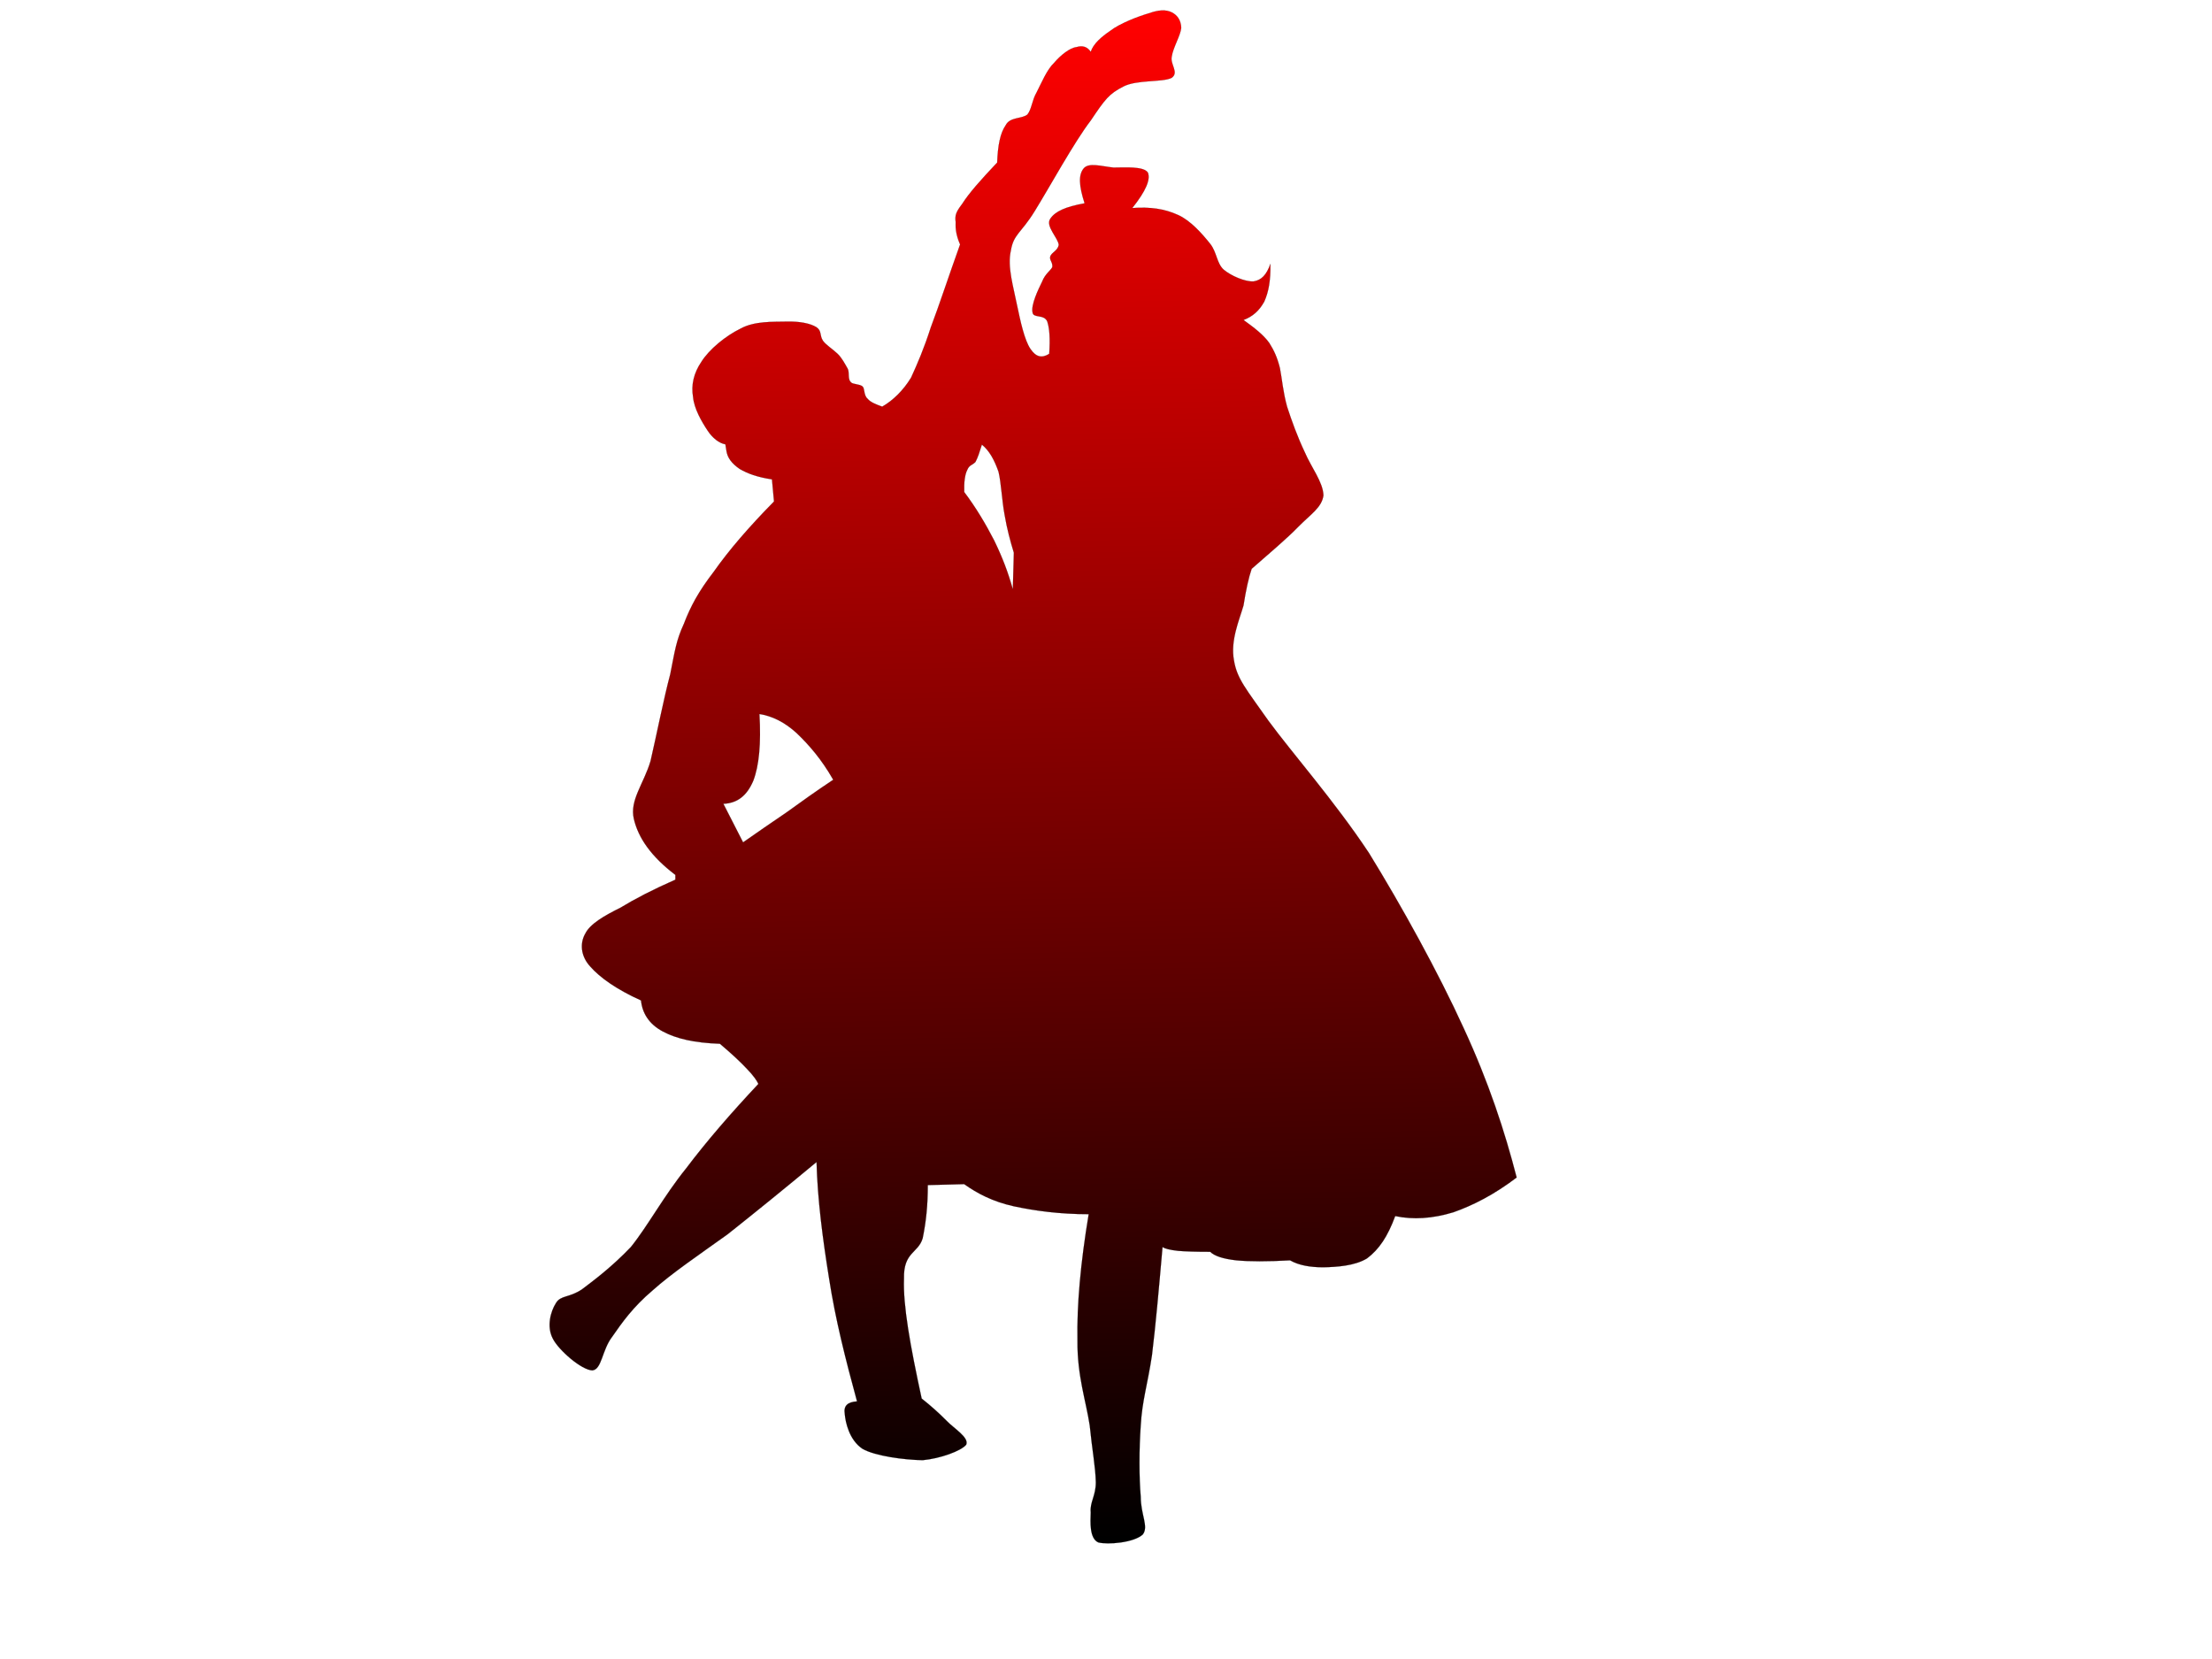
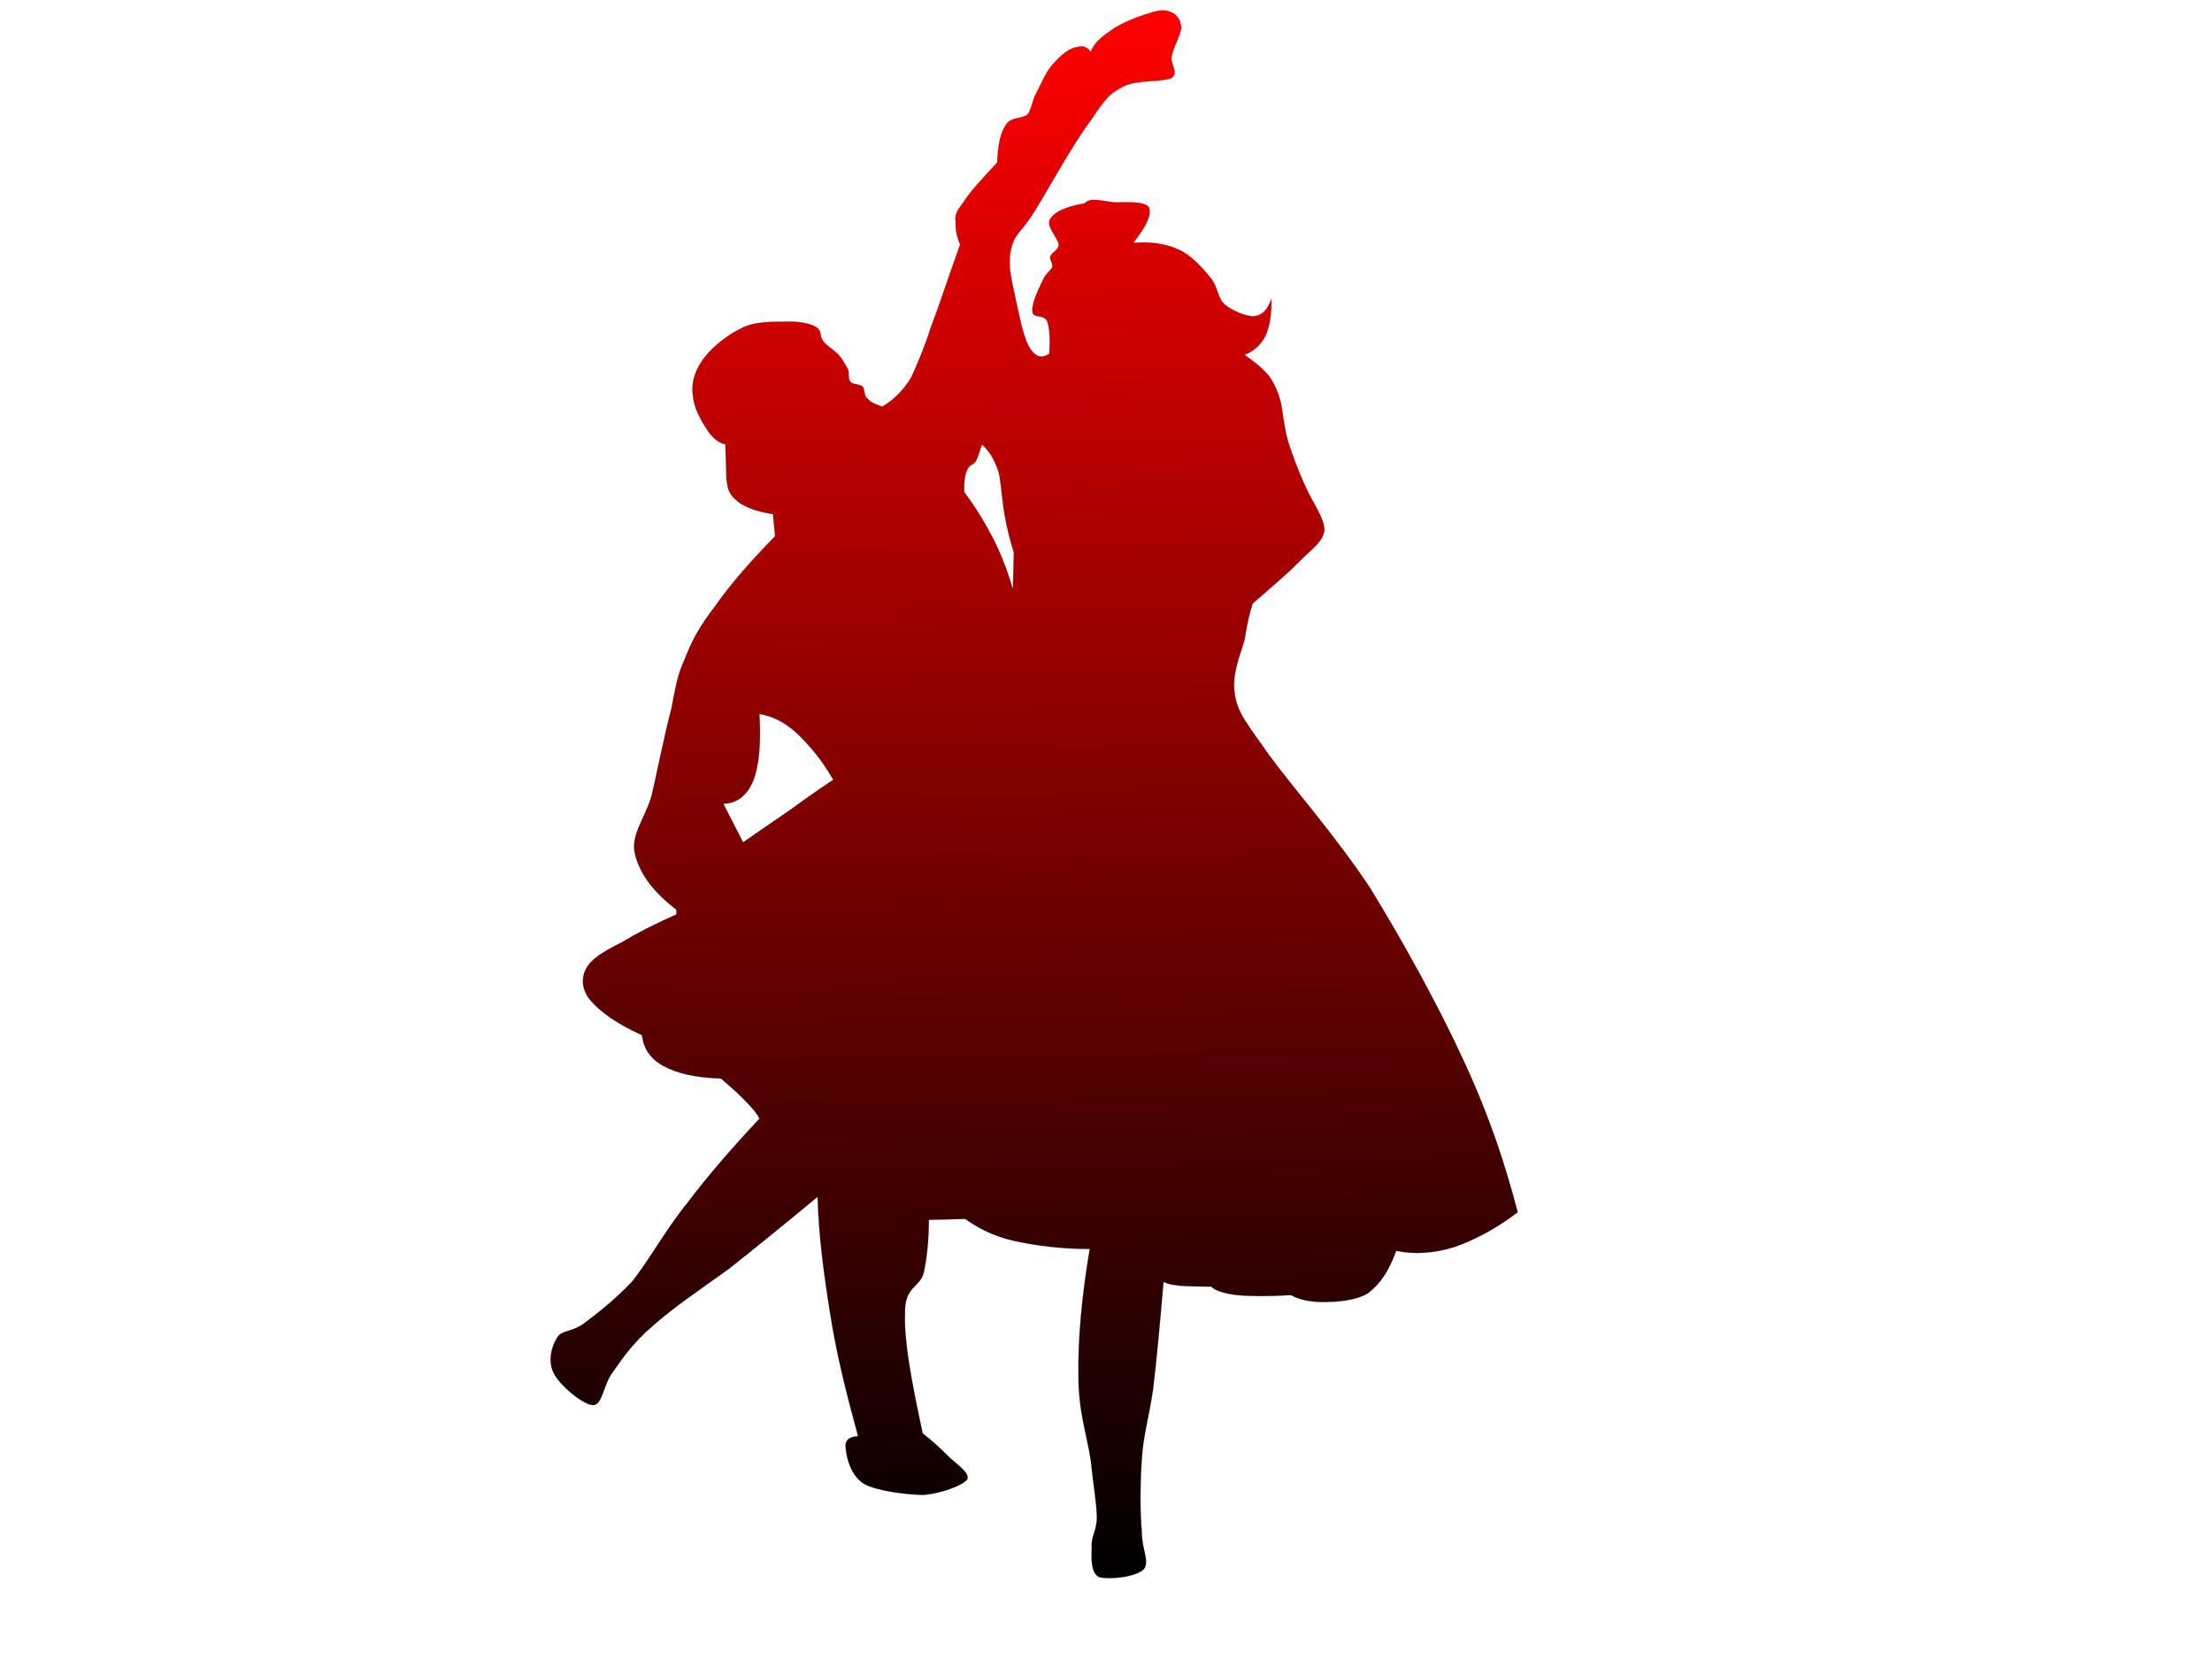
<svg xmlns="http://www.w3.org/2000/svg" width="640" height="480">
  <title>dancing_couple_red_to_black</title>
  <defs>
    <linearGradient y2="1" x2="0.488" y1="0.004" x1="0.477" id="svg_2">
      <stop stop-color="#ff0000" offset="0" />
      <stop stop-color="#000000" offset="1" />
    </linearGradient>
  </defs>
  <g>
    <title>Layer 1</title>
    <g id="g5">
-       <path fill="url(#svg_2)" fill-rule="evenodd" stroke="black" stroke-width="0.036" stroke-miterlimit="10" id="path7" d="m209.878,128.544c-1.771,-0.273 -3.74,-1.83 -5.118,-3.934c-1.771,-2.654 -3.936,-6.404 -4.232,-9.789c-0.592,-3.384 0.196,-6.862 2.363,-10.062c2.263,-3.659 7.085,-7.593 11.417,-9.698c4.034,-2.195 9.35,-1.921 13.287,-2.012c3.543,-0.091 6.791,0.457 8.66,1.648c1.575,1.096 0.788,2.287 1.871,3.934c0.886,1.189 2.655,2.287 4.132,3.659c1.281,1.189 2.165,2.927 3.053,4.482c0.492,1.189 -0.098,2.927 0.886,3.841c0.592,0.641 2.461,0.457 3.347,1.189c0.688,0.548 0.294,2.561 1.475,3.568c0.788,1.007 2.459,1.646 4.232,2.287l0,0c3.053,-1.739 6.102,-4.666 8.367,-8.418c1.871,-4.116 3.642,-8.141 5.708,-14.544c2.463,-6.496 5.022,-14.364 8.465,-23.969l0,0c-1.082,-2.47 -1.377,-4.482 -1.278,-6.404c-0.198,-1.921 -0.1,-2.745 1.869,-5.307c1.969,-3.111 5.216,-6.77 10.14,-11.986l0,0c0.196,-5.032 0.884,-8.507 2.459,-10.795c1.279,-2.47 4.626,-1.737 6.299,-3.111c1.279,-1.646 1.279,-4.025 2.657,-6.405c1.379,-2.654 2.955,-6.587 5.12,-8.6c1.769,-2.104 4.528,-4.298 6.397,-4.482c1.771,-0.55 3.149,-0.091 4.132,1.371l0,0c0.786,-2.377 3.053,-4.3 5.708,-6.128c2.757,-2.105 7.971,-4.118 11.123,-5.032c2.855,-1.007 4.922,-1.098 6.593,-0.275c1.477,0.732 2.657,2.104 2.755,4.482c-0.198,2.196 -2.361,5.671 -2.755,8.325c-0.49,2.287 2.165,4.575 0,6.128c-2.655,1.373 -10.138,0.457 -14.076,2.562c-4.034,2.104 -5.118,3.475 -9.348,9.789c-4.624,5.946 -12.205,19.761 -16.239,26.255c-3.94,6.403 -6.103,6.587 -6.891,11.436c-1.084,4.575 0.786,10.612 1.771,15.644c0.984,4.666 2.163,10.246 3.936,12.809c1.575,2.287 3.249,2.745 5.416,1.371l0,0c0.296,-4.391 0.1,-7.411 -0.59,-9.423c-0.986,-2.104 -4.038,-0.823 -4.234,-2.562c-0.492,-2.196 1.673,-6.679 2.757,-8.873c0.886,-2.287 2.363,-3.111 2.953,-4.209c0.196,-1.462 -0.886,-2.012 -0.59,-3.111c0.492,-1.28 2.067,-1.555 2.459,-3.293c-0.1,-2.012 -3.936,-5.487 -2.459,-7.593c1.377,-2.104 4.33,-3.477 9.94,-4.482l0,0c-1.673,-5.214 -1.773,-8.234 -0.296,-10.062c1.475,-1.829 5.118,-0.641 8.66,-0.275c3.151,0 8.76,-0.457 9.94,1.464c0.788,2.012 -0.59,5.305 -4.526,10.244l0,0c5.216,-0.366 9.252,0.184 13.285,2.012c3.641,1.646 6.989,5.489 9.254,8.325c1.969,2.47 1.869,5.673 3.936,7.502c2.067,1.739 6.203,3.568 8.662,3.384c2.263,-0.366 3.739,-1.921 4.824,-5.032l0,0c0.096,4.666 -0.494,8.05 -1.773,10.887c-1.475,2.654 -3.345,4.3 -6.004,5.305l0,0c3.053,2.196 5.808,4.3 7.481,6.678c1.377,2.195 2.263,4.118 3.053,7.227c0.59,3.02 0.884,6.862 2.067,11.161c1.377,4.209 2.953,8.6 5.118,13.173c1.869,4.391 5.314,8.691 5.412,12.534c-0.492,3.477 -3.641,5.398 -7.185,8.964c-3.543,3.659 -8.071,7.411 -13.582,12.259l0,0c-0.886,2.561 -1.673,6.221 -2.363,10.612c-1.278,4.391 -3.836,10.155 -2.755,15.919c0.888,5.305 3.445,8.143 9.94,17.382c6.693,9.148 19.194,23.33 29.134,38.334c9.35,15.186 19.978,34.398 27.363,50.589c7.283,15.737 11.909,29.918 15.354,43.273l0,0c-6.495,4.943 -12.599,8.052 -18.308,10.062c-6.002,1.83 -11.613,2.196 -16.829,1.098l0,0c-2.163,5.857 -4.626,9.607 -8.169,12.259c-3.642,2.196 -8.858,2.471 -12.601,2.561c-3.74,0 -7.085,-0.548 -9.644,-2.011l0,0c-6.693,0.366 -11.613,0.366 -15.554,0c-4.034,-0.457 -6.297,-1.28 -7.577,-2.47l0,0c-4.036,0 -6.989,-0.091 -9.254,-0.271c-2.459,-0.275 -3.836,-0.645 -4.526,-1.1l0,0c-1.083,12.443 -1.971,22.414 -3.053,31.289c-1.277,8.507 -2.853,13.171 -3.249,20.307c-0.492,6.954 -0.492,15.003 0,20.678c0,5.214 2.363,8.6 0.594,10.887c-2.561,2.379 -10.138,3.018 -12.897,2.286c-2.557,-1.187 -2.263,-5.854 -2.163,-8.689c-0.294,-2.929 1.475,-4.757 1.475,-8.691c-0.098,-4.482 -1.082,-9.514 -1.769,-16.468c-1.084,-7.136 -3.641,-14.362 -3.543,-24.518c-0.2,-10.337 0.884,-22.414 3.245,-36.594l0,0c-8.561,0 -15.648,-1.005 -21.653,-2.286c-6.201,-1.373 -10.63,-3.754 -14.37,-6.407l0,0l-10.532,0.275l0,0c0,5.855 -0.494,10.612 -1.477,15.37c-1.277,4.389 -5.61,3.932 -5.414,11.711c-0.294,7.777 1.771,19.211 5.118,34.671l0,0c2.655,2.105 4.922,4.118 7.185,6.407c2.165,2.286 6.593,4.846 5.708,6.95c-1.475,1.829 -7.577,4.025 -12.599,4.484c-5.314,-0.091 -13.778,-1.189 -17.421,-3.296c-3.838,-2.559 -4.922,-7.682 -5.118,-10.062c-0.394,-2.377 0.788,-3.473 3.545,-3.657l0,0c-3.347,-12.259 -6.299,-23.971 -8.071,-35.496c-1.871,-11.62 -3.347,-22.871 -3.641,-33.759l0,0c-9.35,7.777 -17.815,14.637 -25.787,20.952c-8.169,5.853 -16.141,11.252 -21.653,16.193c-5.71,4.848 -8.858,9.332 -11.713,13.45c-2.951,3.841 -2.951,9.423 -5.71,9.694c-3.149,-0.091 -9.744,-5.853 -11.415,-9.146c-1.871,-3.477 -0.69,-7.868 0.886,-10.339c1.377,-2.288 3.74,-1.464 7.481,-3.932c3.642,-2.746 8.758,-6.587 14.172,-12.259c4.822,-5.948 9.646,-14.912 15.945,-22.689c6.004,-7.957 12.991,-16.009 20.963,-24.519l0,0c-0.392,-0.912 -1.475,-2.468 -3.249,-4.296c-1.771,-1.921 -4.526,-4.486 -7.873,-7.32l0,0c-7.479,-0.275 -12.599,-1.464 -16.535,-3.57c-3.936,-2.104 -5.906,-5.212 -6.299,-8.966l0,0c-7.283,-3.293 -11.909,-6.678 -14.664,-9.787c-2.953,-3.202 -2.953,-6.954 -1.475,-9.516c1.377,-2.836 5.512,-5.214 10.138,-7.502c4.526,-2.745 9.35,-5.214 15.945,-8.143l0,-1.373c-6.989,-5.305 -10.73,-10.702 -12.007,-16.193c-1.279,-5.398 2.855,-10.155 4.822,-16.741c1.673,-7.227 3.936,-18.571 5.708,-25.159c1.377,-6.861 1.673,-9.605 3.936,-14.546c1.967,-5.123 4.232,-9.332 8.66,-15.094c4.232,-6.037 10.04,-12.809 17.421,-20.309l0,0l-0.59,-6.404l0,0c-4.234,-0.641 -6.989,-1.646 -9.352,-3.02c-2.263,-1.555 -3.543,-3.204 -3.836,-5.307l-0.294,-1.823zm74.213,0.091c-0.69,2.196 -1.183,3.752 -1.871,5.032c-0.984,1.005 -1.771,0.823 -2.363,2.286c-0.69,1.28 -0.984,3.659 -0.884,6.405l0,0c3.445,4.573 6.201,9.239 8.66,13.996c2.361,4.85 4.036,9.241 5.414,14.18l0,0l0.296,-10.612l0,0c-1.084,-3.568 -1.969,-6.862 -2.659,-10.887c-0.784,-4.116 -0.984,-9.239 -1.769,-12.534c-1.183,-3.384 -2.661,-6.127 -4.824,-7.866l0,0zm-64.369,77.946c0.492,8.6 -0.098,14.912 -1.773,19.303c-1.869,4.391 -4.626,6.495 -8.66,6.678l0,0l5.71,11.159l0,0c4.132,-2.925 8.071,-5.578 12.599,-8.689c4.428,-3.202 8.66,-6.223 13.484,-9.423l0,0c-3.445,-6.037 -7.087,-10.153 -10.532,-13.448c-3.545,-3.293 -7.285,-5.032 -10.827,-5.58l0,0z" />
+       <path fill="url(#svg_2)" fill-rule="evenodd" stroke="black" stroke-width="0.036" stroke-miterlimit="10" id="path7" d="m209.878,128.544c-1.771,-0.273 -3.74,-1.83 -5.118,-3.934c-1.771,-2.654 -3.936,-6.404 -4.232,-9.789c-0.592,-3.384 0.196,-6.862 2.363,-10.062c2.263,-3.659 7.085,-7.593 11.417,-9.698c4.034,-2.195 9.35,-1.921 13.287,-2.012c3.543,-0.091 6.791,0.457 8.66,1.648c1.575,1.096 0.788,2.287 1.871,3.934c0.886,1.189 2.655,2.287 4.132,3.659c1.281,1.189 2.165,2.927 3.053,4.482c0.492,1.189 -0.098,2.927 0.886,3.841c0.592,0.641 2.461,0.457 3.347,1.189c0.688,0.548 0.294,2.561 1.475,3.568c0.788,1.007 2.459,1.646 4.232,2.287l0,0c3.053,-1.739 6.102,-4.666 8.367,-8.418c1.871,-4.116 3.642,-8.141 5.708,-14.544c2.463,-6.496 5.022,-14.364 8.465,-23.969l0,0c-1.082,-2.47 -1.377,-4.482 -1.278,-6.404c-0.198,-1.921 -0.1,-2.745 1.869,-5.307c1.969,-3.111 5.216,-6.77 10.14,-11.986l0,0c0.196,-5.032 0.884,-8.507 2.459,-10.795c1.279,-2.47 4.626,-1.737 6.299,-3.111c1.279,-1.646 1.279,-4.025 2.657,-6.405c1.379,-2.654 2.955,-6.587 5.12,-8.6c1.769,-2.104 4.528,-4.298 6.397,-4.482c1.771,-0.55 3.149,-0.091 4.132,1.371l0,0c0.786,-2.377 3.053,-4.3 5.708,-6.128c2.757,-2.105 7.971,-4.118 11.123,-5.032c2.855,-1.007 4.922,-1.098 6.593,-0.275c1.477,0.732 2.657,2.104 2.755,4.482c-0.198,2.196 -2.361,5.671 -2.755,8.325c-0.49,2.287 2.165,4.575 0,6.128c-2.655,1.373 -10.138,0.457 -14.076,2.562c-4.034,2.104 -5.118,3.475 -9.348,9.789c-4.624,5.946 -12.205,19.761 -16.239,26.255c-3.94,6.403 -6.103,6.587 -6.891,11.436c-1.084,4.575 0.786,10.612 1.771,15.644c0.984,4.666 2.163,10.246 3.936,12.809c1.575,2.287 3.249,2.745 5.416,1.371l0,0c0.296,-4.391 0.1,-7.411 -0.59,-9.423c-0.986,-2.104 -4.038,-0.823 -4.234,-2.562c-0.492,-2.196 1.673,-6.679 2.757,-8.873c0.886,-2.287 2.363,-3.111 2.953,-4.209c0.196,-1.462 -0.886,-2.012 -0.59,-3.111c0.492,-1.28 2.067,-1.555 2.459,-3.293c-0.1,-2.012 -3.936,-5.487 -2.459,-7.593c1.377,-2.104 4.33,-3.477 9.94,-4.482l0,0c1.475,-1.829 5.118,-0.641 8.66,-0.275c3.151,0 8.76,-0.457 9.94,1.464c0.788,2.012 -0.59,5.305 -4.526,10.244l0,0c5.216,-0.366 9.252,0.184 13.285,2.012c3.641,1.646 6.989,5.489 9.254,8.325c1.969,2.47 1.869,5.673 3.936,7.502c2.067,1.739 6.203,3.568 8.662,3.384c2.263,-0.366 3.739,-1.921 4.824,-5.032l0,0c0.096,4.666 -0.494,8.05 -1.773,10.887c-1.475,2.654 -3.345,4.3 -6.004,5.305l0,0c3.053,2.196 5.808,4.3 7.481,6.678c1.377,2.195 2.263,4.118 3.053,7.227c0.59,3.02 0.884,6.862 2.067,11.161c1.377,4.209 2.953,8.6 5.118,13.173c1.869,4.391 5.314,8.691 5.412,12.534c-0.492,3.477 -3.641,5.398 -7.185,8.964c-3.543,3.659 -8.071,7.411 -13.582,12.259l0,0c-0.886,2.561 -1.673,6.221 -2.363,10.612c-1.278,4.391 -3.836,10.155 -2.755,15.919c0.888,5.305 3.445,8.143 9.94,17.382c6.693,9.148 19.194,23.33 29.134,38.334c9.35,15.186 19.978,34.398 27.363,50.589c7.283,15.737 11.909,29.918 15.354,43.273l0,0c-6.495,4.943 -12.599,8.052 -18.308,10.062c-6.002,1.83 -11.613,2.196 -16.829,1.098l0,0c-2.163,5.857 -4.626,9.607 -8.169,12.259c-3.642,2.196 -8.858,2.471 -12.601,2.561c-3.74,0 -7.085,-0.548 -9.644,-2.011l0,0c-6.693,0.366 -11.613,0.366 -15.554,0c-4.034,-0.457 -6.297,-1.28 -7.577,-2.47l0,0c-4.036,0 -6.989,-0.091 -9.254,-0.271c-2.459,-0.275 -3.836,-0.645 -4.526,-1.1l0,0c-1.083,12.443 -1.971,22.414 -3.053,31.289c-1.277,8.507 -2.853,13.171 -3.249,20.307c-0.492,6.954 -0.492,15.003 0,20.678c0,5.214 2.363,8.6 0.594,10.887c-2.561,2.379 -10.138,3.018 -12.897,2.286c-2.557,-1.187 -2.263,-5.854 -2.163,-8.689c-0.294,-2.929 1.475,-4.757 1.475,-8.691c-0.098,-4.482 -1.082,-9.514 -1.769,-16.468c-1.084,-7.136 -3.641,-14.362 -3.543,-24.518c-0.2,-10.337 0.884,-22.414 3.245,-36.594l0,0c-8.561,0 -15.648,-1.005 -21.653,-2.286c-6.201,-1.373 -10.63,-3.754 -14.37,-6.407l0,0l-10.532,0.275l0,0c0,5.855 -0.494,10.612 -1.477,15.37c-1.277,4.389 -5.61,3.932 -5.414,11.711c-0.294,7.777 1.771,19.211 5.118,34.671l0,0c2.655,2.105 4.922,4.118 7.185,6.407c2.165,2.286 6.593,4.846 5.708,6.95c-1.475,1.829 -7.577,4.025 -12.599,4.484c-5.314,-0.091 -13.778,-1.189 -17.421,-3.296c-3.838,-2.559 -4.922,-7.682 -5.118,-10.062c-0.394,-2.377 0.788,-3.473 3.545,-3.657l0,0c-3.347,-12.259 -6.299,-23.971 -8.071,-35.496c-1.871,-11.62 -3.347,-22.871 -3.641,-33.759l0,0c-9.35,7.777 -17.815,14.637 -25.787,20.952c-8.169,5.853 -16.141,11.252 -21.653,16.193c-5.71,4.848 -8.858,9.332 -11.713,13.45c-2.951,3.841 -2.951,9.423 -5.71,9.694c-3.149,-0.091 -9.744,-5.853 -11.415,-9.146c-1.871,-3.477 -0.69,-7.868 0.886,-10.339c1.377,-2.288 3.74,-1.464 7.481,-3.932c3.642,-2.746 8.758,-6.587 14.172,-12.259c4.822,-5.948 9.646,-14.912 15.945,-22.689c6.004,-7.957 12.991,-16.009 20.963,-24.519l0,0c-0.392,-0.912 -1.475,-2.468 -3.249,-4.296c-1.771,-1.921 -4.526,-4.486 -7.873,-7.32l0,0c-7.479,-0.275 -12.599,-1.464 -16.535,-3.57c-3.936,-2.104 -5.906,-5.212 -6.299,-8.966l0,0c-7.283,-3.293 -11.909,-6.678 -14.664,-9.787c-2.953,-3.202 -2.953,-6.954 -1.475,-9.516c1.377,-2.836 5.512,-5.214 10.138,-7.502c4.526,-2.745 9.35,-5.214 15.945,-8.143l0,-1.373c-6.989,-5.305 -10.73,-10.702 -12.007,-16.193c-1.279,-5.398 2.855,-10.155 4.822,-16.741c1.673,-7.227 3.936,-18.571 5.708,-25.159c1.377,-6.861 1.673,-9.605 3.936,-14.546c1.967,-5.123 4.232,-9.332 8.66,-15.094c4.232,-6.037 10.04,-12.809 17.421,-20.309l0,0l-0.59,-6.404l0,0c-4.234,-0.641 -6.989,-1.646 -9.352,-3.02c-2.263,-1.555 -3.543,-3.204 -3.836,-5.307l-0.294,-1.823zm74.213,0.091c-0.69,2.196 -1.183,3.752 -1.871,5.032c-0.984,1.005 -1.771,0.823 -2.363,2.286c-0.69,1.28 -0.984,3.659 -0.884,6.405l0,0c3.445,4.573 6.201,9.239 8.66,13.996c2.361,4.85 4.036,9.241 5.414,14.18l0,0l0.296,-10.612l0,0c-1.084,-3.568 -1.969,-6.862 -2.659,-10.887c-0.784,-4.116 -0.984,-9.239 -1.769,-12.534c-1.183,-3.384 -2.661,-6.127 -4.824,-7.866l0,0zm-64.369,77.946c0.492,8.6 -0.098,14.912 -1.773,19.303c-1.869,4.391 -4.626,6.495 -8.66,6.678l0,0l5.71,11.159l0,0c4.132,-2.925 8.071,-5.578 12.599,-8.689c4.428,-3.202 8.66,-6.223 13.484,-9.423l0,0c-3.445,-6.037 -7.087,-10.153 -10.532,-13.448c-3.545,-3.293 -7.285,-5.032 -10.827,-5.58l0,0z" />
    </g>
  </g>
</svg>